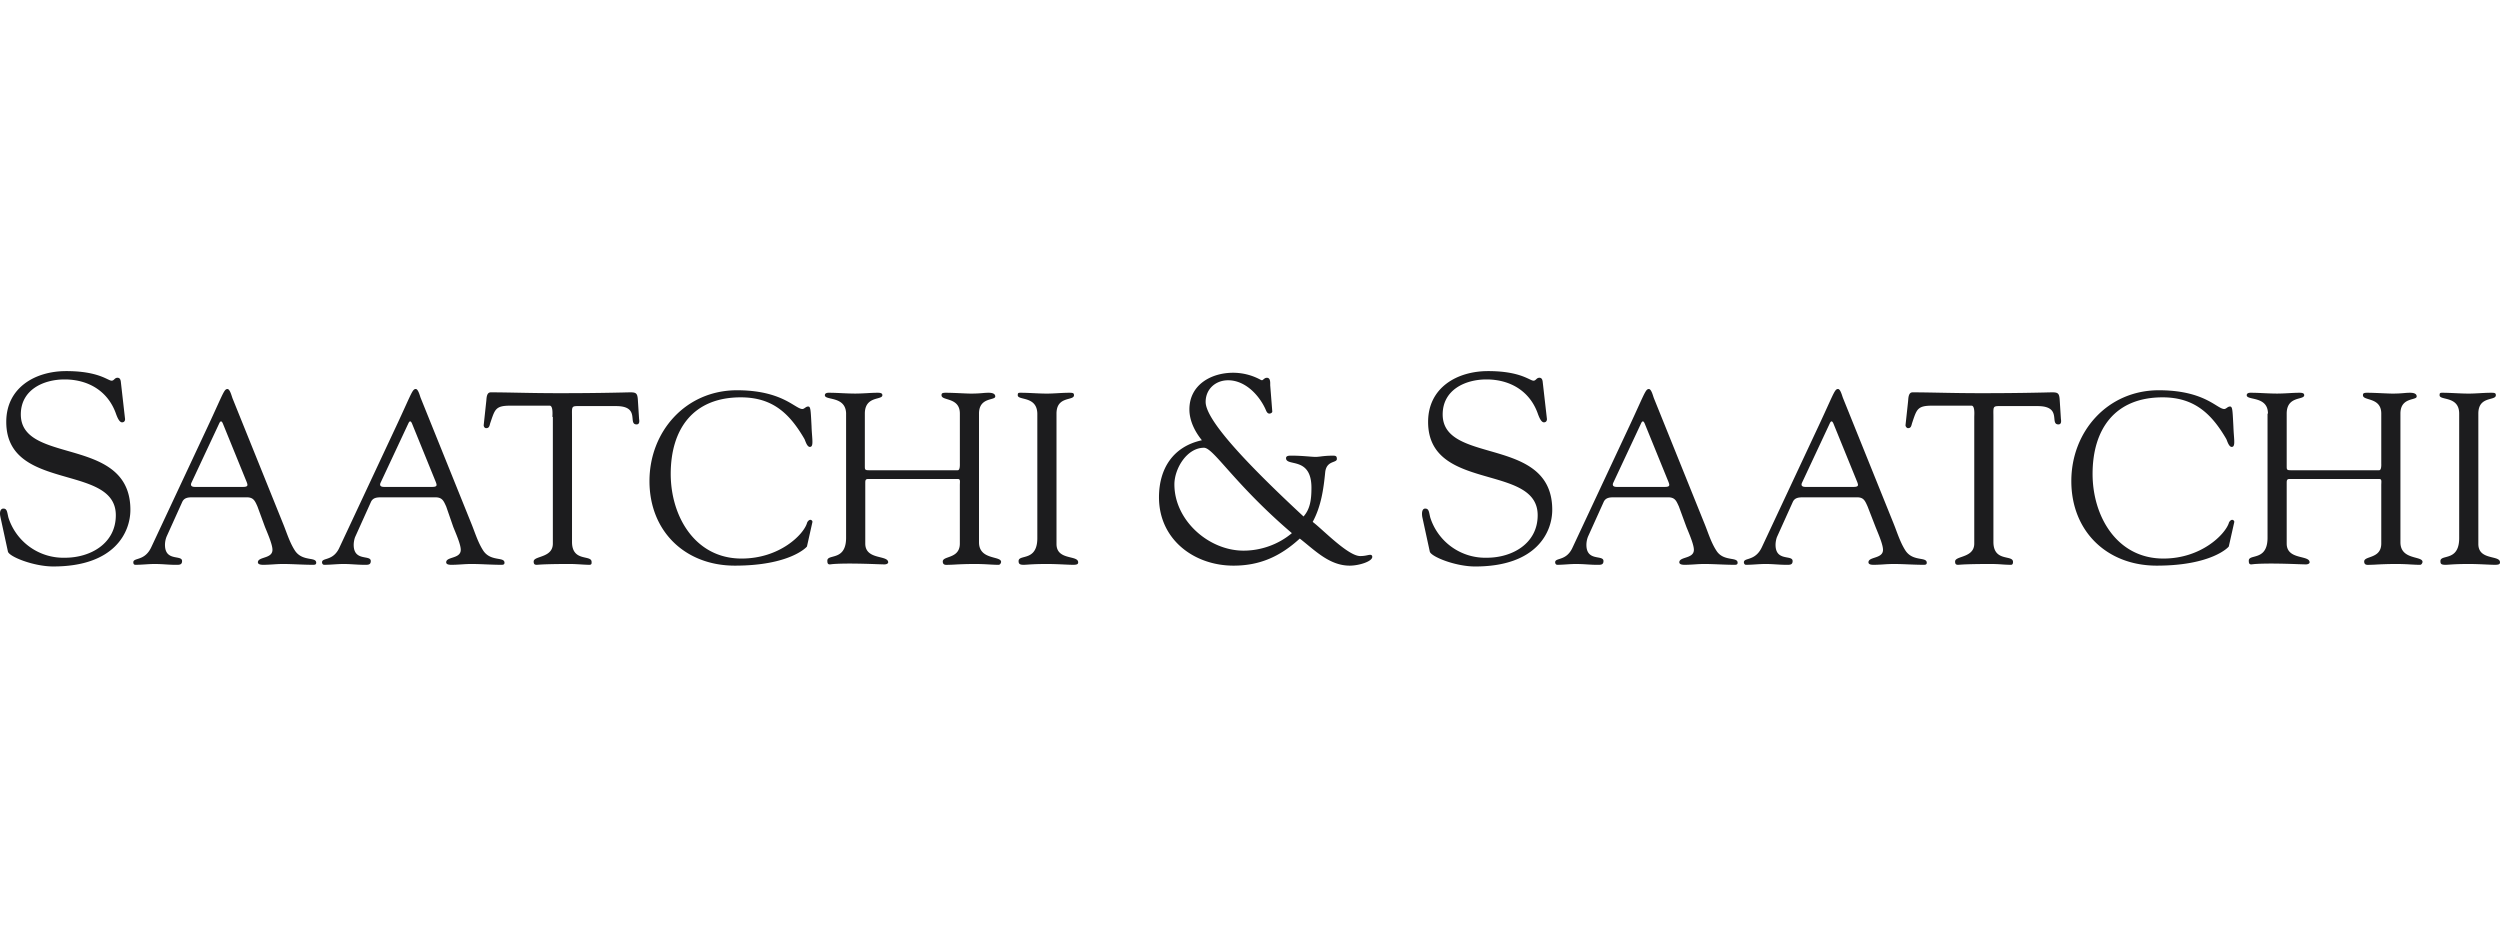
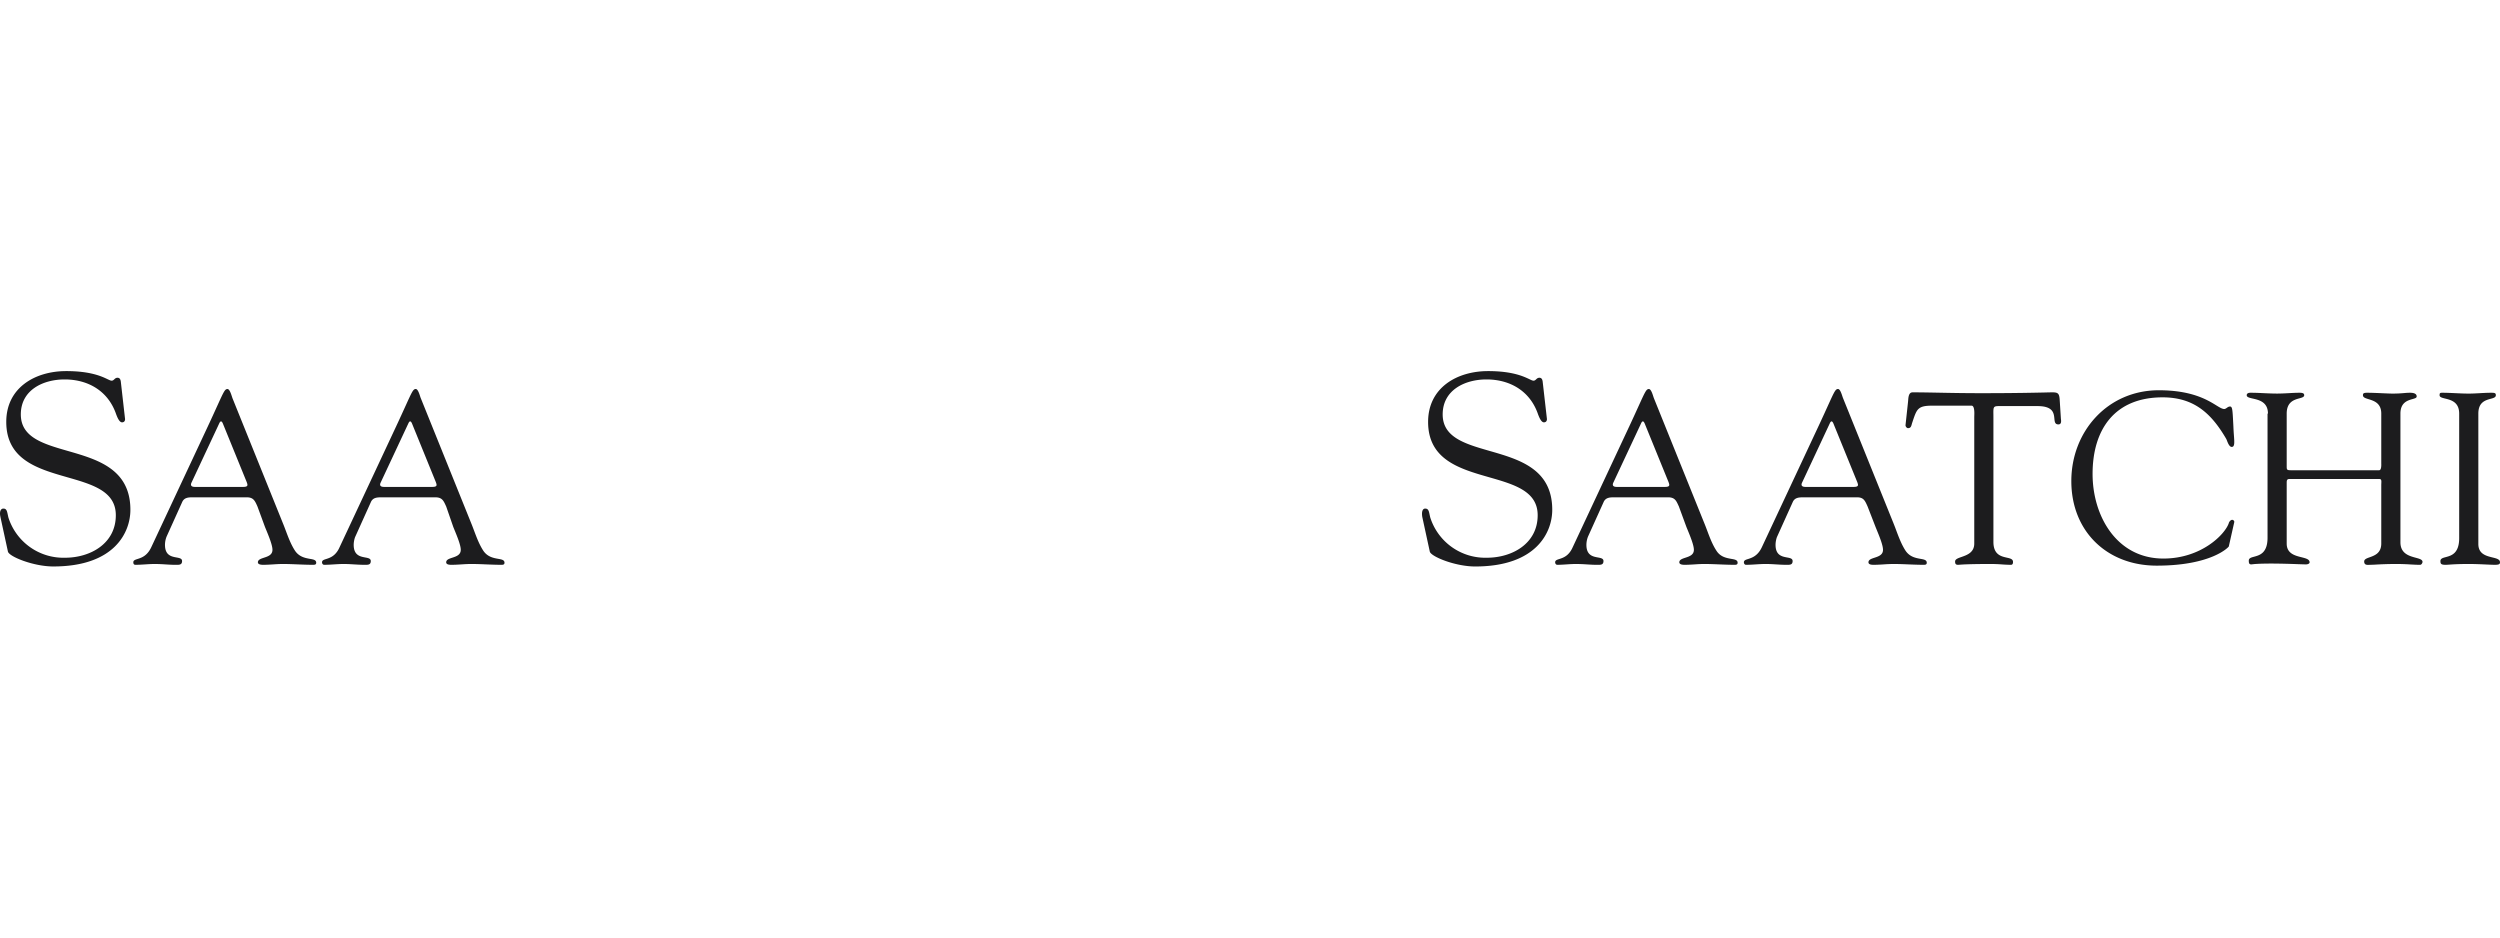
<svg xmlns="http://www.w3.org/2000/svg" width="128" height="48" fill="none">
  <path fill="#1C1C1E" d="M.022 26.465c-.064-.277.021-.426.15-.426.161 0 .186.121.229.326v.001l.026.12a2.956 2.956 0 0 0 2.9 2.07c1.302 0 2.603-.726 2.603-2.176 0-1.233-1.2-1.576-2.489-1.946-1.5-.43-3.12-.894-3.12-2.832C.32 19.853 1.791 19 3.39 19c1.243 0 1.82.273 2.111.412.1.047.166.079.215.079.061 0 .098-.035.136-.07.042-.04.085-.08.162-.08.086 0 .15.043.171.192l.213 1.877c.022.107-.021.214-.149.214-.14 0-.242-.26-.29-.382l-.009-.024c-.405-1.194-1.429-1.791-2.644-1.791-1.088 0-2.24.533-2.24 1.791 0 1.177 1.147 1.508 2.404 1.87 1.522.438 3.206.923 3.206 3.015 0 1.152-.81 2.9-3.946 2.9-1.024 0-2.283-.511-2.325-.767l-.384-1.77Z" />
  <path fill="#1C1C1E" fill-rule="evenodd" d="m13.17 25.906-.01-.024c-.115-.25-.192-.42-.532-.42h-2.73c-.235 0-.47 0-.576.257l-.79 1.749a1.16 1.16 0 0 0-.085.427c0 .538.331.6.586.647.16.03.289.053.289.184 0 .196-.144.194-.299.193H8.98c-.17 0-.346-.011-.522-.022a8.707 8.707 0 0 0-.523-.021c-.17 0-.336.01-.501.021-.165.01-.33.021-.501.021-.086 0-.107-.064-.107-.128 0-.1.088-.128.217-.17.198-.063.493-.157.7-.598l2.965-6.334c.175-.376.31-.674.417-.91.336-.738.392-.86.521-.86.103 0 .178.23.226.378l.03.09 2.581 6.4c.052.125.1.254.149.384.133.353.267.711.47 1.023.214.321.527.377.763.42.187.032.325.057.325.199 0 .106-.086.106-.17.106-.257 0-.513-.01-.769-.021-.256-.01-.512-.021-.768-.021-.17 0-.336.01-.5.021-.166.01-.332.021-.502.021-.064 0-.277 0-.277-.128 0-.132.147-.18.31-.235.205-.067.436-.143.436-.405 0-.236-.186-.69-.32-1.017l-.002-.004a20.117 20.117 0 0 1-.062-.152l-.384-1.045-.012-.026Zm-3.358-1.211c-.085.17 0 .235.17.235h2.454c.277 0 .256-.086.192-.256l-1.216-2.986c-.064-.15-.128-.15-.192 0l-1.408 3.007Zm13.01 1.187.023.05.362 1.045.063.156c.135.327.321.78.321 1.017 0 .262-.23.338-.436.405-.164.054-.31.103-.31.235 0 .128.192.128.277.128.17 0 .336-.01.501-.021.165-.01.33-.021.501-.021.256 0 .512.01.768.021.256.01.512.021.768.021.085 0 .17 0 .17-.106 0-.142-.137-.167-.324-.2-.236-.042-.55-.098-.763-.419-.203-.312-.337-.67-.47-1.023-.049-.13-.097-.259-.149-.385l-2.58-6.399c-.01-.021-.02-.053-.032-.09-.047-.147-.122-.379-.224-.379-.13 0-.186.123-.522.862-.107.235-.242.533-.417.909l-2.965 6.335c-.195.441-.485.535-.681.598-.127.04-.215.07-.215.17 0 .063.043.127.107.127.17 0 .336-.01.501-.021.166-.01.33-.021.501-.021.171 0 .347.01.523.021.176.01.352.021.523.021h.042c.156.002.299.004.299-.192 0-.13-.13-.155-.289-.184-.254-.048-.586-.11-.586-.648 0-.149.043-.34.086-.426l.789-1.75c.106-.255.341-.255.576-.255h2.73c.34 0 .418.17.532.42Zm-3.156-.952c-.17 0-.256-.064-.17-.235l1.408-3.008c.064-.149.128-.149.192 0l1.215 2.987c.064.17.086.256-.192.256h-2.453Z" clip-rule="evenodd" />
-   <path fill="#1C1C1E" d="m28.284 21.346.001-.047c.006-.147.02-.51-.13-.529H26.13c-.726 0-.784.172-.987.768l-.016.047-.01.03-.01.03a.61.61 0 0 0-.021.073c-.028.105-.054.204-.193.204-.085 0-.128-.085-.128-.15l.128-1.194c.004-.025.006-.056.009-.09.013-.165.03-.4.226-.4.419 0 .837.008 1.31.017.61.012 1.308.026 2.21.026 1.673 0 2.74-.024 3.278-.036.182-.005.304-.007.369-.007.277 0 .34.064.362.362l.064 1.003c.022.128.022.277-.128.277-.178 0-.19-.135-.205-.302-.026-.274-.059-.636-.84-.636h-1.865c-.196-.002-.296-.002-.347.048-.054.053-.053.162-.05.386l.001.184v6.335c0 .65.389.74.682.806.178.04.32.073.32.218v.009l.001.008c.002.048.007.132-.107.132-.142 0-.294-.01-.453-.02-.175-.01-.36-.022-.55-.022-1.11 0-1.482.027-1.63.038a.933.933 0 0 1-.076.004c-.107 0-.15-.042-.15-.17 0-.116.148-.168.328-.231.286-.1.654-.23.654-.686v-6.485h-.021Zm12.386-.592c-.459-.28-1.27-.773-2.937-.773-2.624 0-4.48 2.112-4.48 4.65 0 2.58 1.835 4.33 4.373 4.33 2.794 0 3.669-.938 3.69-.981l.277-1.237c.022-.064-.042-.128-.106-.128s-.15.085-.17.17c-.172.576-1.387 1.813-3.35 1.813-2.389 0-3.626-2.175-3.626-4.33 0-2.303 1.152-3.924 3.584-3.924 1.62 0 2.495.81 3.263 2.133.009.017.02.044.032.076.048.126.127.329.245.329.157 0 .141-.22.113-.598-.01-.137-.022-.294-.027-.468l-.009-.166c-.035-.672-.043-.837-.162-.837-.067 0-.116.035-.163.068-.044.03-.085.06-.136.06-.102 0-.229-.077-.41-.187Zm2.651.422c-.014-.592-.462-.695-.778-.769-.175-.04-.31-.071-.31-.17 0-.106.107-.128.192-.128.237 0 .469.011.697.022h.002c.224.01.445.02.666.02.192 0 .384-.01.576-.02.193-.011.384-.022.576-.022.214 0 .235.064.235.128 0 .089-.107.119-.247.158-.266.073-.65.18-.65.78v2.688c0 .17 0 .213.193.213h4.565c.116 0 .109-.266.107-.345v-2.555c0-.536-.371-.651-.647-.737-.163-.05-.292-.09-.292-.202 0-.085.02-.128.213-.128.225 0 .523.013.788.025.211.01.4.018.513.018.27 0 .441-.014.586-.026.108-.01.201-.017.31-.017.32 0 .341.128.341.192 0 .071-.092.097-.215.132-.247.07-.617.174-.617.743v6.59c0 .577.447.699.779.789.196.053.352.095.352.214 0 .043-.043.15-.128.15-.16 0-.327-.01-.507-.02a11.865 11.865 0 0 0-.666-.023c-.511 0-.843.017-1.078.03a6.158 6.158 0 0 1-.309.012h-.01a6.714 6.714 0 0 1-.037.002c-.108.005-.251.012-.251-.172 0-.114.126-.16.283-.216.256-.092.591-.213.591-.701v-2.987c0-.037.002-.073.003-.105.007-.132.01-.215-.11-.215h-4.585c-.15 0-.15.086-.15.214v3.093c0 .51.42.616.758.7.226.058.415.105.415.26 0 .063-.085.106-.192.106-.057 0-.195-.005-.378-.011H44.9a40.889 40.889 0 0 0-1.345-.032c-.717 0-.946.029-1.03.04a.355.355 0 0 1-.037.003c-.106 0-.128-.064-.128-.192s.12-.16.275-.202c.284-.077.685-.185.685-.971v-6.356Zm9.073-.769c.291.074.704.177.717.769v6.377c0 .787-.401.895-.685.971-.155.042-.274.074-.274.202s.042.192.255.192c.055 0 .119-.004.205-.01.183-.013.468-.032.99-.032.31 0 .62.014.879.026.188.009.349.016.465.016.213 0 .256-.042.256-.128 0-.154-.18-.198-.393-.25-.32-.08-.716-.177-.716-.688v-6.676c0-.584.363-.684.627-.757.15-.04.268-.073.268-.182 0-.106-.042-.128-.234-.128s-.384.01-.576.021c-.192.011-.384.022-.576.022-.221 0-.443-.01-.666-.021h-.001c-.23-.011-.461-.022-.698-.022-.107 0-.128.021-.128.128 0 .099.124.13.285.17Z" />
-   <path fill="#1C1C1E" fill-rule="evenodd" d="M65.141 21.069c0 .064-.085.107-.149.107-.104 0-.152-.113-.189-.201a.996.996 0 0 0-.024-.055c-.341-.726-1.045-1.45-1.899-1.45-.64 0-1.151.447-1.151 1.108 0 .918 2.047 3.114 5.012 5.866.341-.384.405-.874.405-1.472 0-1.062-.559-1.19-.944-1.278-.202-.046-.357-.082-.357-.236 0-.134.171-.13.284-.128a16.225 16.225 0 0 1 .036 0c.318 0 .627.025.862.043.144.012.26.02.333.02.073 0 .15-.009.245-.02.152-.019.349-.043.65-.043.129 0 .193.021.193.17 0 .08-.075.11-.172.147-.162.063-.386.15-.426.536-.085.875-.213 1.75-.64 2.538.142.108.335.28.554.477.61.546 1.423 1.272 1.878 1.272.171 0 .285-.024.373-.043.054-.011.098-.02.139-.02.106 0 .106.085.106.106 0 .235-.682.448-1.151.448-.87 0-1.532-.546-2.172-1.073-.13-.107-.259-.213-.388-.314-1.002.918-2.048 1.387-3.391 1.387-2.027 0-3.818-1.344-3.818-3.498 0-1.472.725-2.602 2.197-2.922-.363-.448-.64-1.003-.64-1.579 0-1.258 1.109-1.877 2.24-1.877a2.94 2.94 0 0 1 1.368.34.45.45 0 0 0 .103.044c.027 0 .053-.022.084-.047.044-.037.097-.08.172-.08.176 0 .173.213.171.348v.035l.106 1.344Zm1.003 6.228c-1.603-1.37-2.65-2.545-3.35-3.33-.584-.657-.927-1.042-1.15-1.042-.875 0-1.515 1.066-1.515 1.877 0 1.834 1.749 3.391 3.54 3.391.897 0 1.792-.32 2.475-.896Z" clip-rule="evenodd" />
  <path fill="#1C1C1E" d="M72.97 26.039c-.129 0-.193.15-.15.426l.384 1.77c.043.257 1.301.769 2.325.769 3.135 0 3.946-1.75 3.946-2.901 0-2.092-1.683-2.577-3.206-3.015-1.257-.362-2.404-.693-2.404-1.87 0-1.258 1.152-1.791 2.24-1.791 1.216 0 2.24.597 2.645 1.791l.008.02v.002l.001.002c.048.121.15.382.29.382.127 0 .17-.107.149-.214l-.214-1.877c-.021-.15-.085-.192-.17-.192-.078 0-.12.04-.162.08-.038.035-.075.07-.137.07-.049 0-.115-.032-.214-.079-.293-.139-.869-.412-2.11-.412-1.6 0-3.072.853-3.072 2.602 0 1.938 1.621 2.403 3.12 2.832 1.29.37 2.49.713 2.49 1.946 0 1.45-1.302 2.176-2.603 2.176a2.956 2.956 0 0 1-2.9-2.07 4.06 4.06 0 0 1-.015-.066l-.007-.033-.005-.022c-.042-.204-.067-.326-.23-.326Z" />
  <path fill="#1C1C1E" fill-rule="evenodd" d="m85.96 25.932-.024-.05c-.114-.25-.19-.42-.531-.42h-2.73c-.235 0-.47 0-.576.257l-.79 1.749a1.16 1.16 0 0 0-.085.427c0 .538.331.6.586.647.16.03.288.053.288.184 0 .196-.143.194-.298.193h-.043c-.17 0-.346-.011-.522-.022a8.706 8.706 0 0 0-.523-.021c-.173 0-.341.01-.506.021-.16.011-.318.021-.475.021-.064 0-.107-.064-.107-.128 0-.1.088-.128.214-.169.197-.063.487-.157.682-.598l2.965-6.335c.175-.376.31-.674.417-.91.336-.738.392-.86.521-.86.103 0 .178.23.225.378l.02.06a.676.676 0 0 0 .011.03l2.581 6.4c.052.125.1.254.149.384.132.353.267.711.47 1.023.202.322.518.377.757.42.19.033.33.057.33.199 0 .106-.085.106-.17.106-.256 0-.512-.01-.768-.021-.256-.01-.512-.021-.768-.021-.17 0-.336.01-.501.021-.165.01-.33.021-.501.021-.064 0-.277 0-.277-.128 0-.132.147-.18.31-.235.205-.067.436-.143.436-.405 0-.236-.186-.69-.32-1.017a16.481 16.481 0 0 1-.064-.156l-.384-1.045Zm-3.35-1.237c-.085.17 0 .235.171.235h2.453c.277 0 .256-.086.192-.256l-1.216-2.986c-.064-.15-.128-.15-.192 0l-1.408 3.007Zm12.987 1.185.01.021.014.031.406 1.045.063.156c.134.327.32.78.32 1.017 0 .262-.23.338-.435.405-.164.054-.31.103-.31.235 0 .128.191.128.276.128.158 0 .32-.01.486-.02a8.03 8.03 0 0 1 .517-.022c.256 0 .512.01.768.021.256.01.512.021.768.021.085 0 .17 0 .17-.106 0-.142-.138-.167-.325-.2-.235-.042-.549-.098-.763-.419-.202-.312-.337-.67-.47-1.023a13.39 13.39 0 0 0-.148-.385l-2.58-6.399a1.602 1.602 0 0 1-.032-.09c-.048-.147-.123-.379-.225-.379-.13 0-.185.123-.521.862-.107.235-.242.533-.417.909l-2.965 6.335c-.208.44-.502.534-.7.598-.129.04-.217.069-.217.17 0 .063.042.127.106.127.17 0 .336-.01.501-.021.166-.01.331-.021.502-.021.184 0 .362.01.538.021.17.011.339.021.507.021h.043c.155.002.298.004.298-.192 0-.13-.13-.155-.288-.184-.255-.048-.586-.11-.586-.648 0-.149.042-.34.085-.426l.79-1.75c.106-.255.34-.255.575-.255h2.73c.32 0 .396.168.51.417Zm-3.154-.95c-.17 0-.256-.064-.17-.235l1.407-3.008c.064-.149.128-.149.192 0l1.216 2.987c.064.17.086.256-.192.256h-2.453Z" clip-rule="evenodd" />
  <path fill="#1C1C1E" d="m101.082 21.346.001-.047c.006-.147.021-.51-.129-.529h-2.026c-.727 0-.785.172-.988.768a40.703 40.703 0 0 1-.047.142l-.01.038c-.028.105-.054.204-.192.204-.065 0-.129-.085-.129-.15l.129-1.194.008-.09c.013-.165.031-.4.226-.4.419 0 .838.008 1.31.017.61.012 1.308.026 2.21.026 1.673 0 2.739-.024 3.278-.036.182-.005.304-.007.369-.007.277 0 .341.064.363.362l.064 1.003c.021.128.021.277-.128.277-.177 0-.191-.133-.207-.3-.027-.274-.063-.638-.86-.638h-1.865c-.196-.002-.296-.002-.347.048-.054.053-.053.162-.05.386l.001.184v6.335c0 .65.389.74.682.806.178.04.321.073.321.218 0 .043 0 .15-.107.15a7.25 7.25 0 0 1-.453-.02 7.979 7.979 0 0 0-.55-.023c-1.11 0-1.482.027-1.63.038a1.167 1.167 0 0 1-.076.004c-.107 0-.149-.042-.149-.17 0-.116.147-.168.327-.231.286-.1.654-.23.654-.686v-6.485Zm12.392-.591c-.454-.28-1.259-.774-2.943-.774-2.624 0-4.479 2.112-4.479 4.65 0 2.58 1.834 4.33 4.372 4.33 2.795 0 3.669-.938 3.69-.981l.278-1.237c.021-.064-.043-.128-.107-.128s-.149.085-.171.17c-.192.576-1.407 1.813-3.348 1.813-2.389 0-3.626-2.175-3.626-4.33 0-2.303 1.151-3.924 3.583-3.924 1.6 0 2.496.81 3.263 2.133.009.017.019.044.032.076.048.126.127.329.246.329.157 0 .14-.22.112-.598a11.92 11.92 0 0 1-.027-.468l-.009-.166c-.034-.672-.043-.837-.162-.837-.067 0-.116.035-.163.068-.043.03-.084.06-.135.06-.103 0-.227-.076-.406-.186Zm2.645.421c0-.592-.453-.696-.774-.769-.177-.04-.313-.072-.313-.17 0-.106.106-.128.191-.128.238 0 .47.011.699.022.224.01.445.02.667.02.191 0 .383-.01.575-.02.192-.011.384-.022.576-.022.214 0 .235.064.235.128 0 .089-.107.119-.247.158-.265.073-.649.18-.649.78v2.688c0 .17 0 .213.192.213h4.543c.117 0 .11-.266.107-.345v-2.555c0-.536-.37-.651-.646-.737-.163-.05-.292-.09-.292-.202 0-.085.021-.128.213-.128.23 0 .542.014.812.026h.001c.205.009.387.017.488.017.27 0 .441-.014.586-.026.108-.01.201-.017.31-.017.32 0 .341.128.341.192 0 .071-.092.097-.216.132-.246.07-.616.174-.616.743v6.59c0 .577.447.699.779.789.196.053.352.095.352.214 0 .043-.043.15-.128.15-.159 0-.328-.01-.507-.02a11.875 11.875 0 0 0-.666-.023c-.511 0-.843.017-1.078.03a6.109 6.109 0 0 1-.309.012l-.047.002c-.108.005-.252.012-.252-.172 0-.114.127-.16.284-.216.256-.092.591-.213.591-.701v-2.987c0-.038.002-.073.003-.105.006-.132.01-.215-.11-.215h-4.586c-.149 0-.149.086-.149.214v3.093c0 .51.42.616.758.7.226.058.415.105.415.26 0 .063-.085.106-.192.106-.057 0-.196-.005-.381-.011h-.001a40.889 40.889 0 0 0-1.345-.032c-.717 0-.946.029-1.03.04a.704.704 0 0 1-.037.003c-.106 0-.128-.064-.128-.192s.12-.16.275-.202c.283-.077.685-.185.685-.971v-6.356h.021Zm9.077-.769c.296.073.714.177.714.769v6.377c0 .787-.402.895-.685.971-.155.042-.275.074-.275.202s.021.192.256.192c.054 0 .118-.004.204-.01.183-.013.468-.032.99-.032.31 0 .62.014.88.026.187.009.348.016.464.016.213 0 .256-.042.256-.128 0-.154-.179-.198-.393-.25-.319-.08-.716-.177-.716-.688v-6.676c0-.584.363-.684.627-.757.15-.04.269-.073.269-.182 0-.106-.043-.128-.235-.128s-.384.01-.576.021c-.192.011-.384.022-.576.022-.221 0-.442-.01-.666-.021-.23-.01-.461-.022-.699-.022-.106 0-.128.021-.128.128 0 .099.126.13.289.17Z" />
</svg>